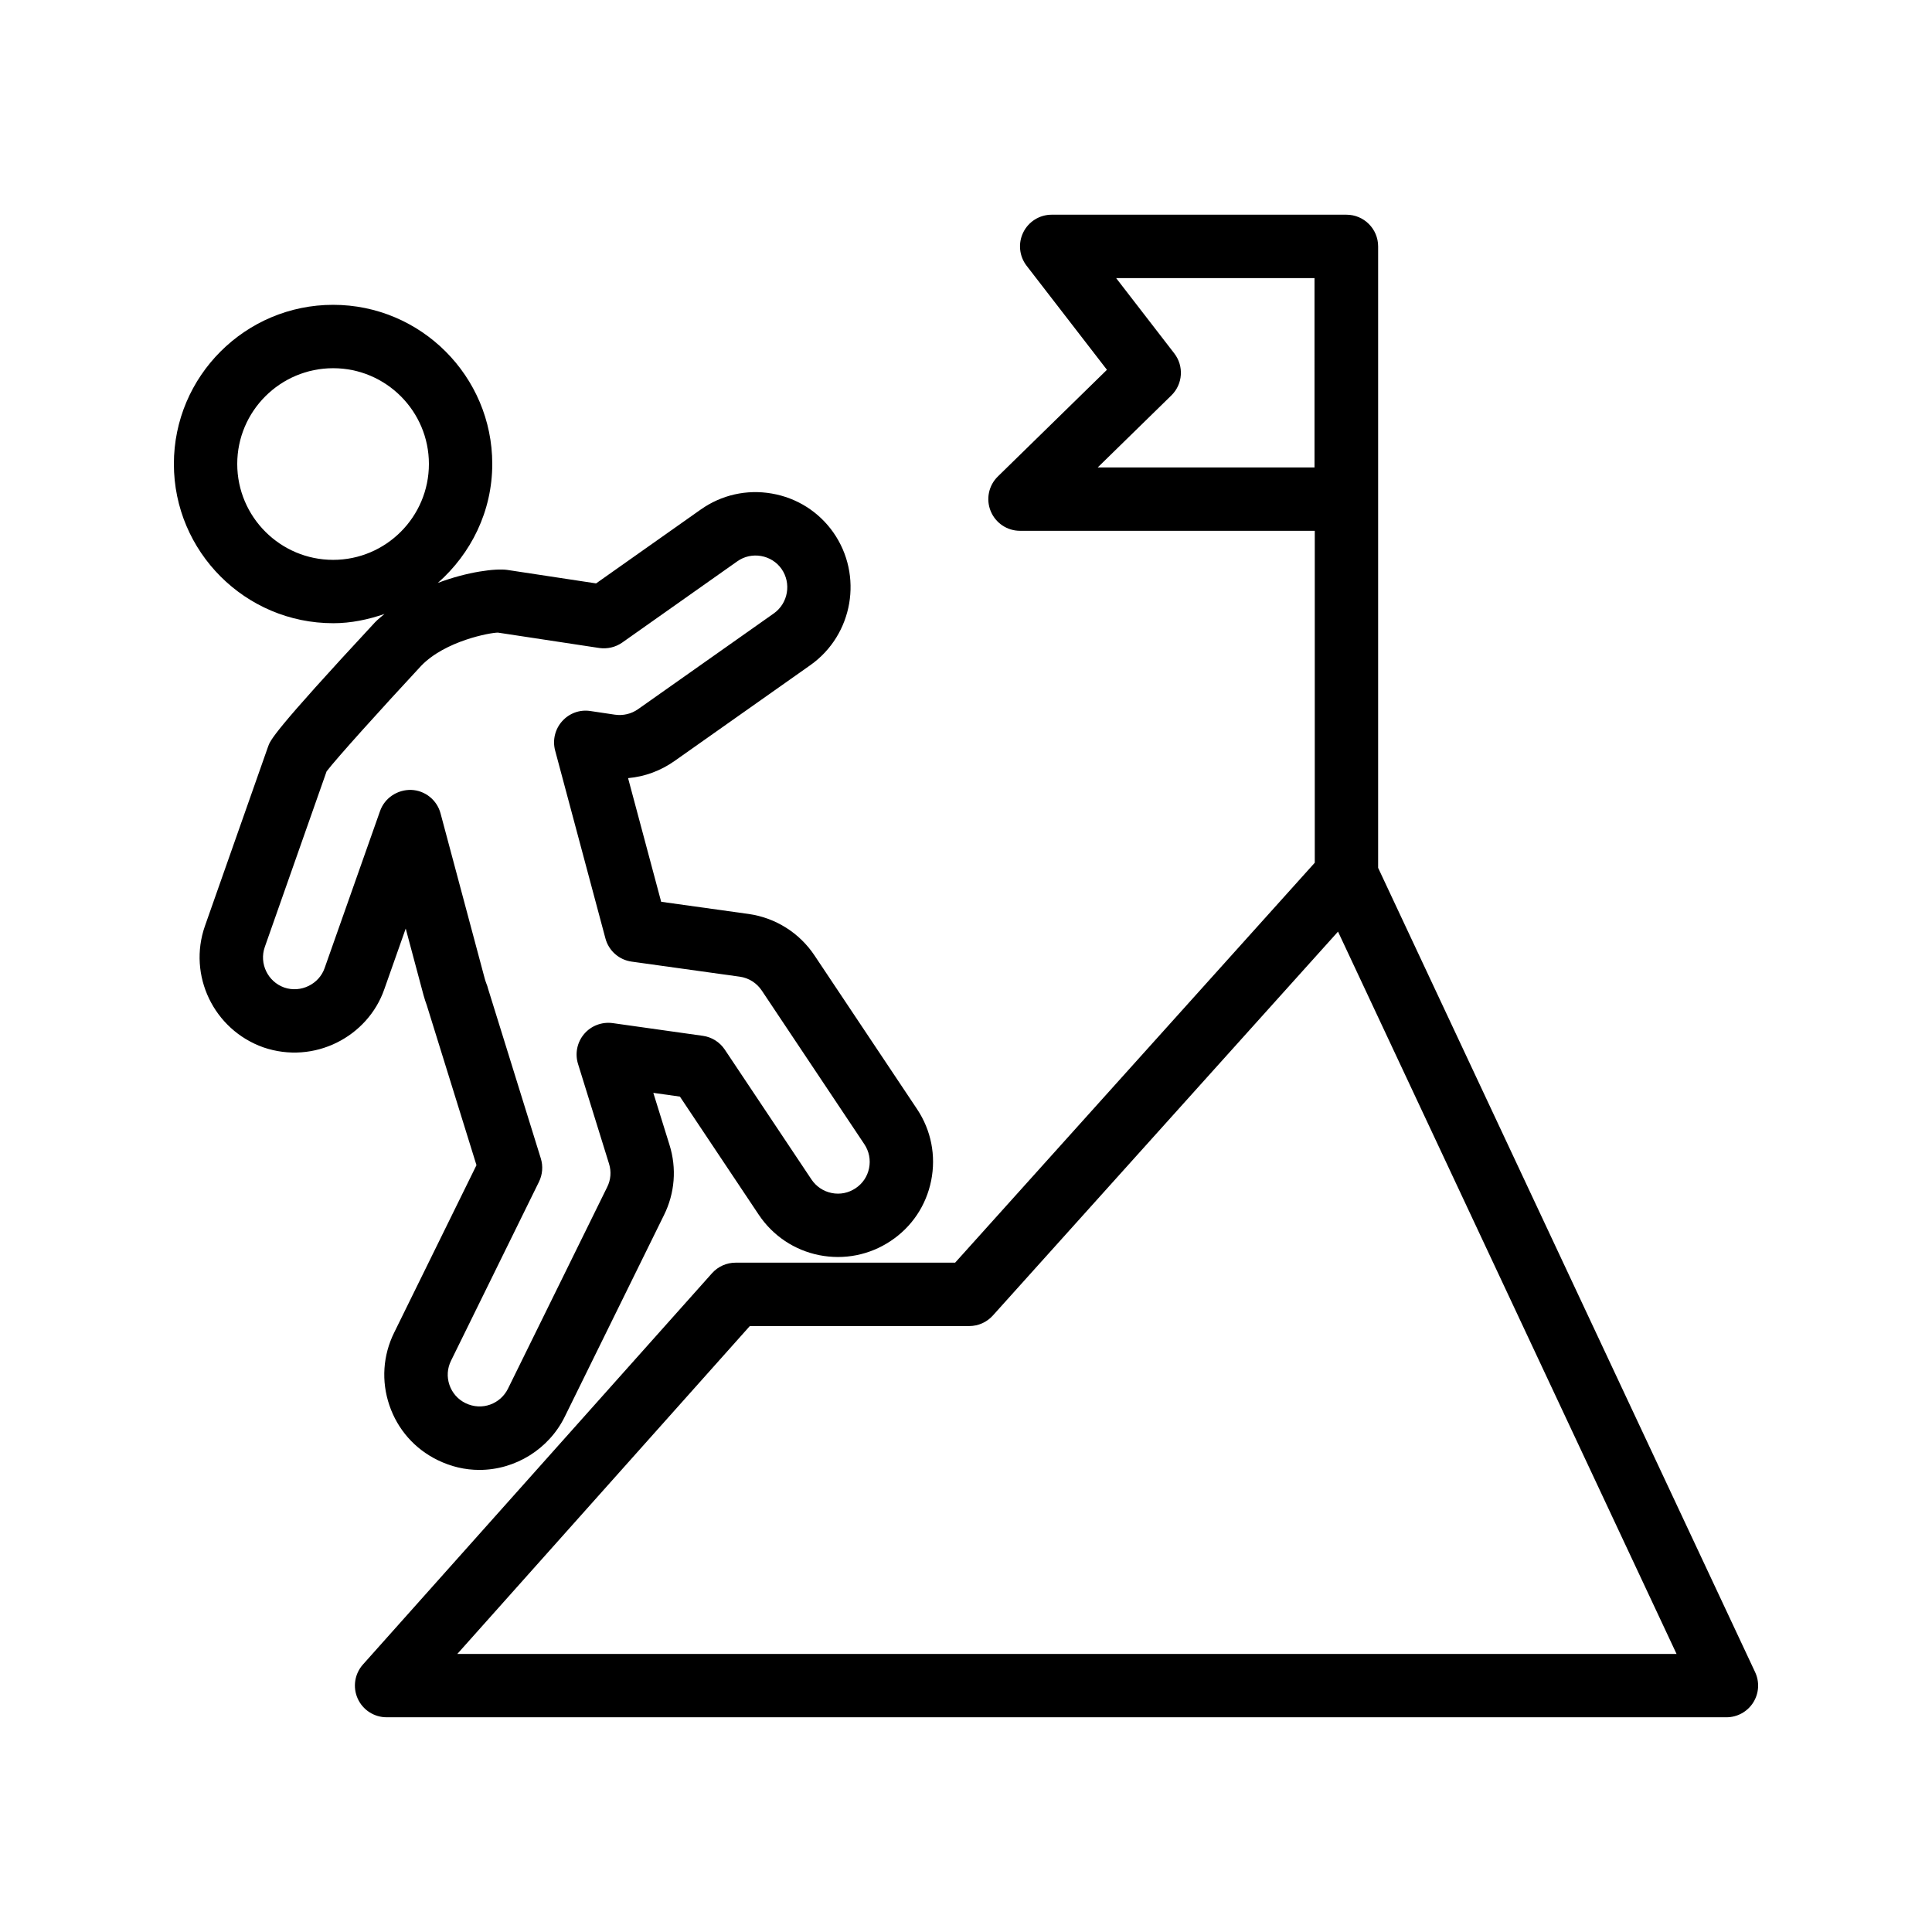
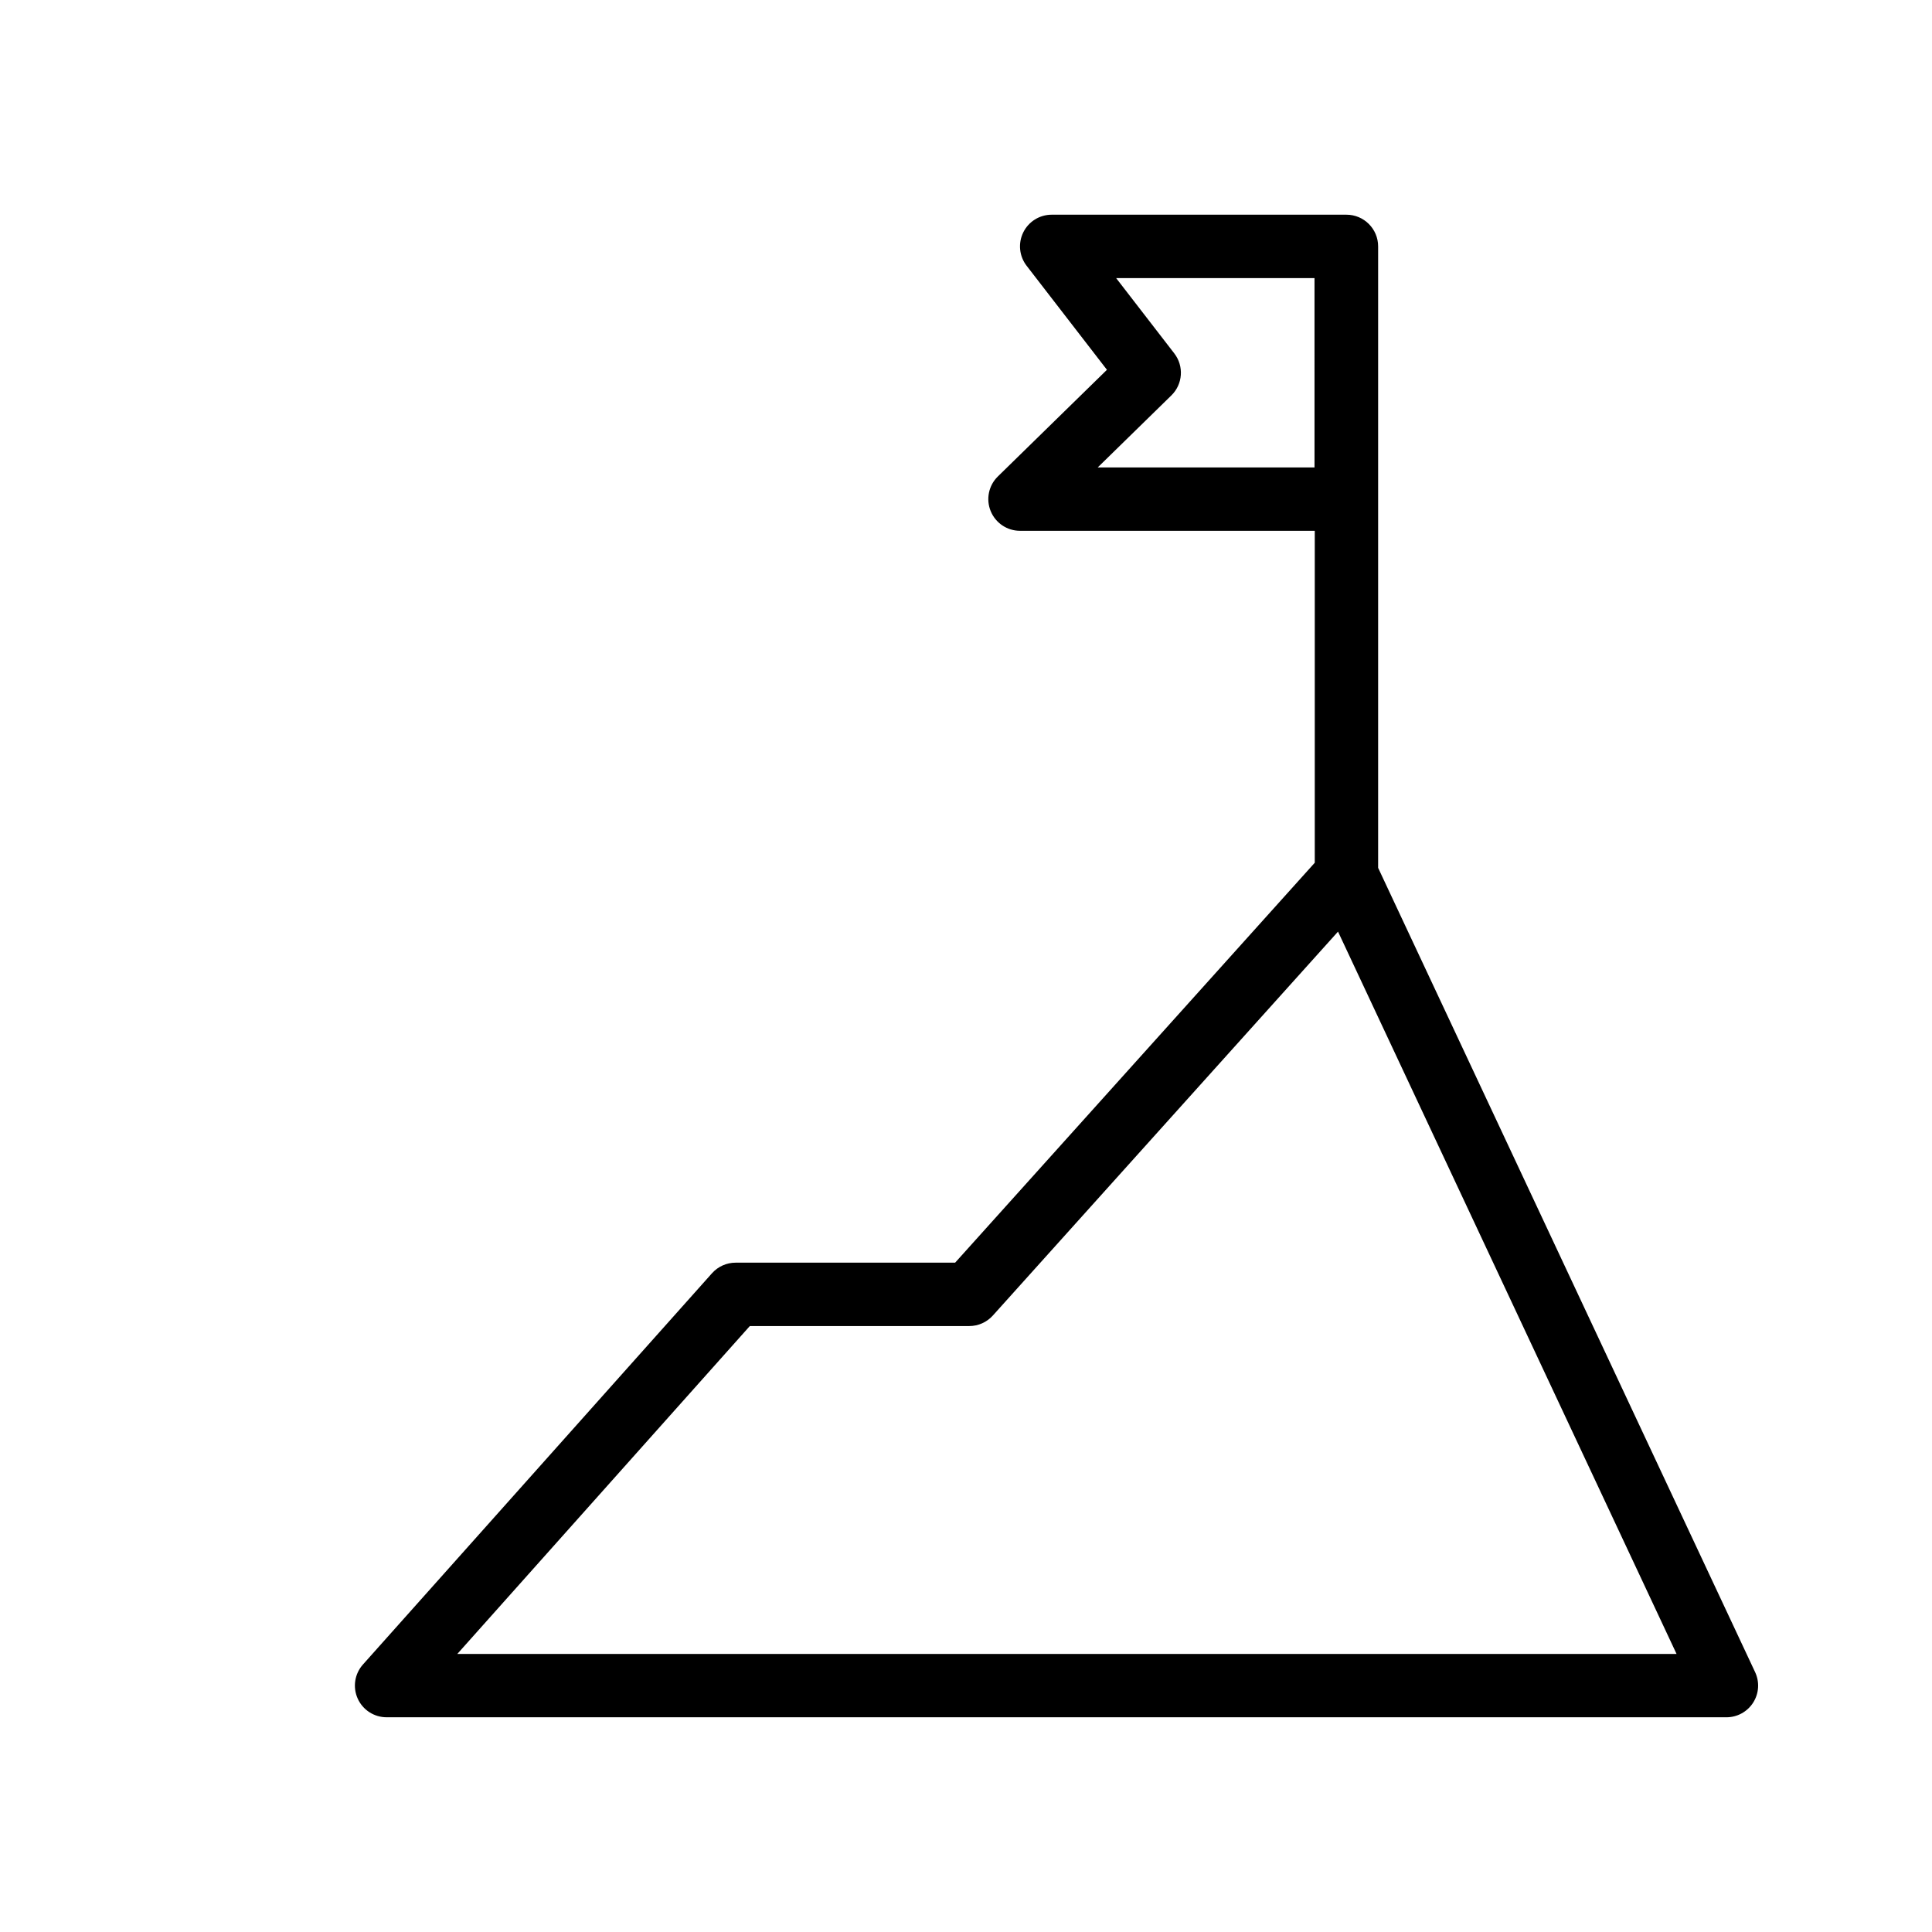
<svg xmlns="http://www.w3.org/2000/svg" fill="#000000" width="800px" height="800px" version="1.1" viewBox="144 144 512 512">
  <g>
    <path d="m397.12 478.62h-58.172c-2.394 0-4.676 1.02-6.266 2.809l-92.496 103.68c-2.207 2.469-2.75 6.004-1.398 9.02 1.352 3.023 4.356 4.965 7.664 4.965l355.07 0.004c2.875 0 5.547-1.469 7.086-3.891 1.543-2.426 1.738-5.469 0.516-8.07l-99.906-213.15v-164.69c0-4.637-3.758-8.398-8.398-8.398-0.012 0-0.02 0.004-0.027 0.004-0.012 0-0.02-0.004-0.027-0.004h-78.059c-3.203 0-6.125 1.82-7.535 4.695s-1.066 6.301 0.891 8.836l21.289 27.57-28.91 28.27c-2.441 2.387-3.195 6.012-1.902 9.172 1.289 3.16 4.359 5.227 7.773 5.227h78.117v87.965zm95.242-210.74h-57.461l19.523-19.09c3.047-2.977 3.379-7.762 0.773-11.137l-15.406-19.953h52.57zm6.227 123.01 89.715 191.42h-323.11l77.516-86.891h58.156c2.383 0 4.648-1.012 6.246-2.785z" />
-     <path d="m232.29 309.16c4.785 0 9.312-0.977 13.605-2.453-0.84 0.723-1.719 1.387-2.492 2.191-27.098 29.176-27.805 31.301-28.387 33.043l-16.699 47.441c-4.594 13.074 2.305 27.496 15.469 32.176 13.484 4.621 27.711-2.797 32.078-15.453l5.656-16.027 4.723 17.66c0.273 0.961 0.559 1.879 0.895 2.762 0.012 0.047 0.027 0.09 0.039 0.141l13.094 42.141-21.816 44.375c-2.984 6.039-3.438 12.879-1.262 19.262 2.168 6.387 6.699 11.539 12.746 14.5 3.551 1.742 7.285 2.625 11.098 2.625 9.555 0 18.441-5.543 22.637-14.113l26.266-53.371c2.91-5.84 3.434-12.492 1.473-18.688l-4.277-13.754 7.047 0.992 20.875 31.273c3.746 5.606 9.445 9.422 16.039 10.746 6.613 1.305 13.336-0.016 18.945-3.758 5.59-3.711 9.395-9.387 10.723-15.977 1.332-6.617 0.008-13.355-3.731-18.965l-27.156-40.688c-3.981-6.004-10.348-10.023-17.492-11.031l-23.168-3.227-8.77-32.77c4.418-0.391 8.645-1.949 12.324-4.551l36.031-25.426c11.293-8.031 14-23.793 6.031-35.148-3.879-5.5-9.672-9.152-16.312-10.297-6.644-1.148-13.32 0.359-18.816 4.238l-27.734 19.578-23.555-3.574c-3.023-0.434-10.477 0.461-18.379 3.445 8.766-7.742 14.418-18.934 14.418-31.527 0-23.25-18.918-42.168-42.168-42.168-23.273-0.004-42.207 18.914-42.207 42.168 0 23.273 18.934 42.207 42.211 42.207zm43.637 2.484 26.871 4.078c2.137 0.309 4.328-0.195 6.102-1.441l30.492-21.527c1.828-1.293 4.055-1.793 6.281-1.41 2.219 0.387 4.148 1.598 5.43 3.406 2.672 3.812 1.762 9.105-2.004 11.789l-36.012 25.402c-1.793 1.262-3.973 1.766-6.144 1.453l-6.473-0.965c-2.82-0.445-5.625 0.594-7.508 2.711-1.883 2.113-2.578 5.031-1.844 7.766l13.328 49.793c0.871 3.258 3.609 5.68 6.953 6.141l28.664 3.992c2.375 0.336 4.496 1.676 5.84 3.707l27.168 40.703c1.246 1.871 1.688 4.121 1.242 6.336-0.441 2.195-1.707 4.078-3.562 5.309-0.008 0.008-0.016 0.012-0.027 0.02-1.867 1.246-4.106 1.703-6.309 1.254-2.211-0.441-4.121-1.727-5.379-3.609l-22.961-34.398c-1.328-1.988-3.441-3.32-5.809-3.652l-23.891-3.367c-2.848-0.387-5.707 0.684-7.57 2.875-1.867 2.195-2.477 5.184-1.625 7.934l8.215 26.453c0.652 2.059 0.484 4.246-0.496 6.207l-26.289 53.422c-1.953 3.965-6.832 5.969-11.266 3.809-2.012-0.988-3.519-2.703-4.242-4.828-0.723-2.125-0.574-4.398 0.43-6.426l23.301-47.395c0.945-1.93 1.121-4.144 0.484-6.199l-13.98-44.984c-0.105-0.457-0.254-0.902-0.438-1.336-0.211-0.496-0.348-1.027-0.465-1.422l-11.688-43.695c-0.953-3.555-4.106-6.082-7.781-6.219-3.648-0.086-7.019 2.121-8.246 5.594l-14.699 41.645c-1.457 4.195-6.262 6.656-10.695 5.133-4.375-1.555-6.688-6.379-5.152-10.746l16.375-46.531c2.59-3.41 14.5-16.605 25.062-27.977 6.391-6.637 18.32-8.797 20.316-8.801zm-43.637-70.066c13.992 0 25.375 11.383 25.375 25.375 0 14.016-11.383 25.414-25.375 25.414-14.016 0-25.418-11.402-25.418-25.414 0-13.996 11.402-25.375 25.418-25.375z" />
  </g>
</svg>